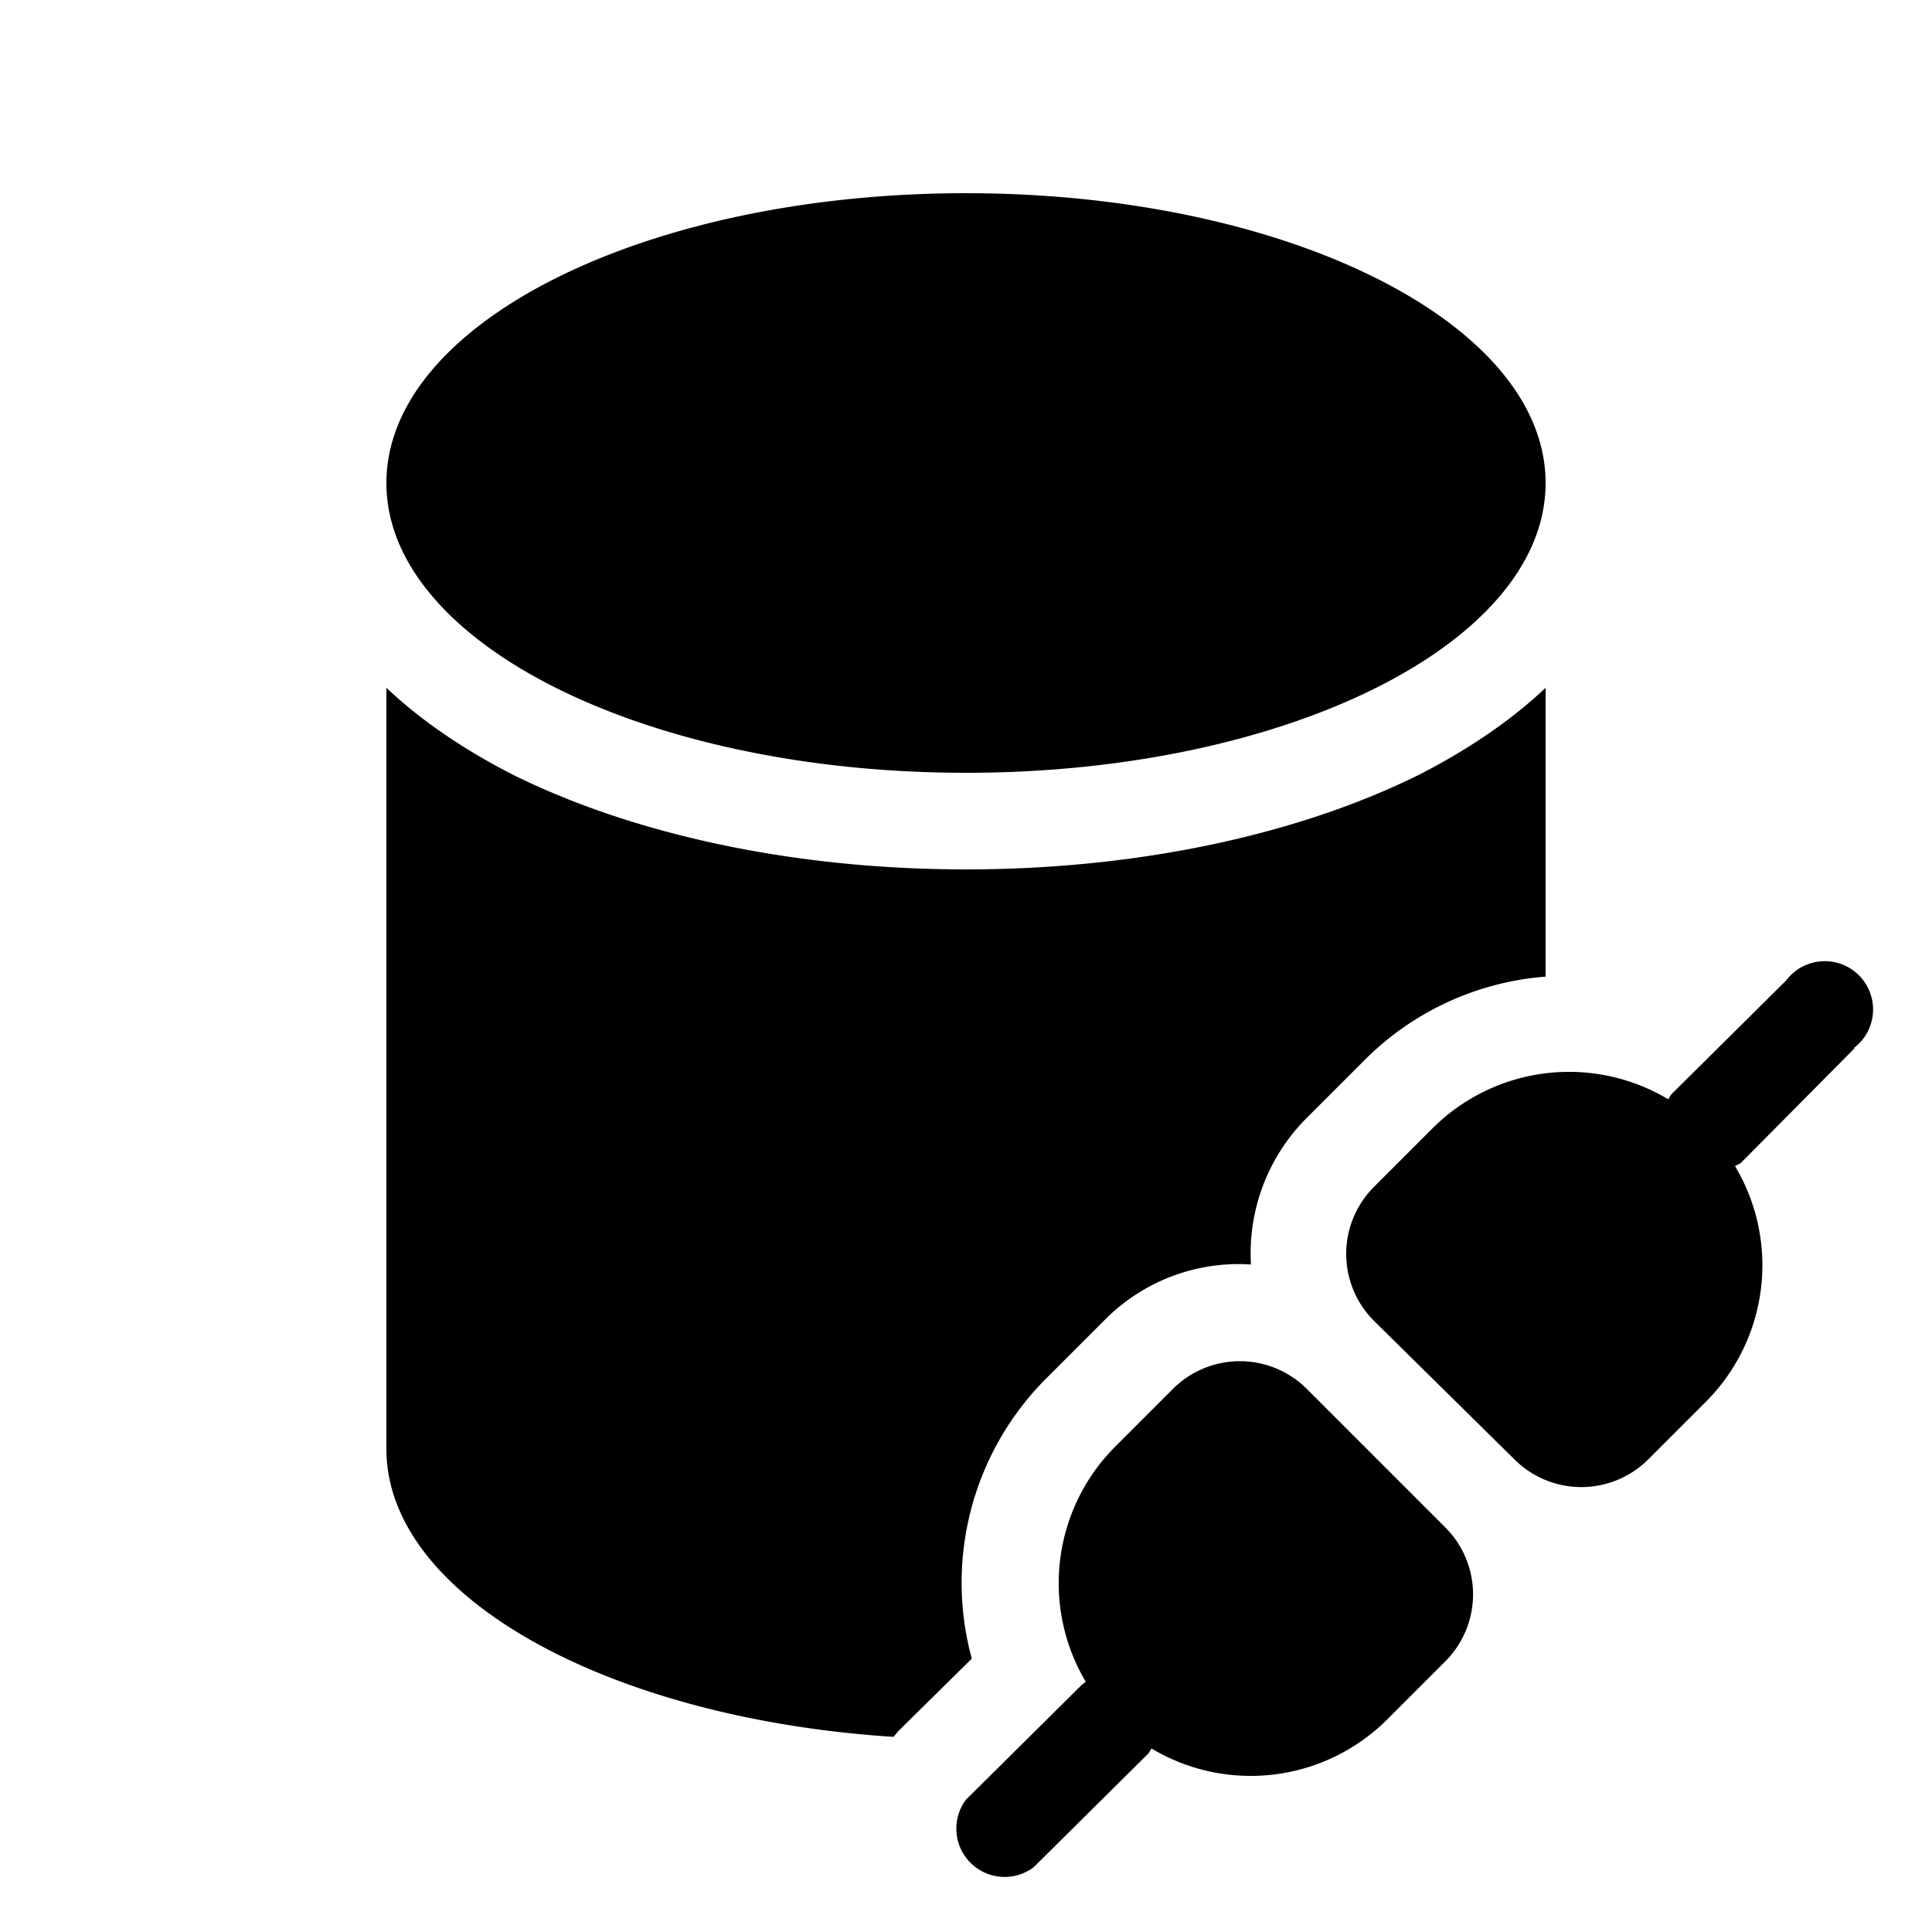
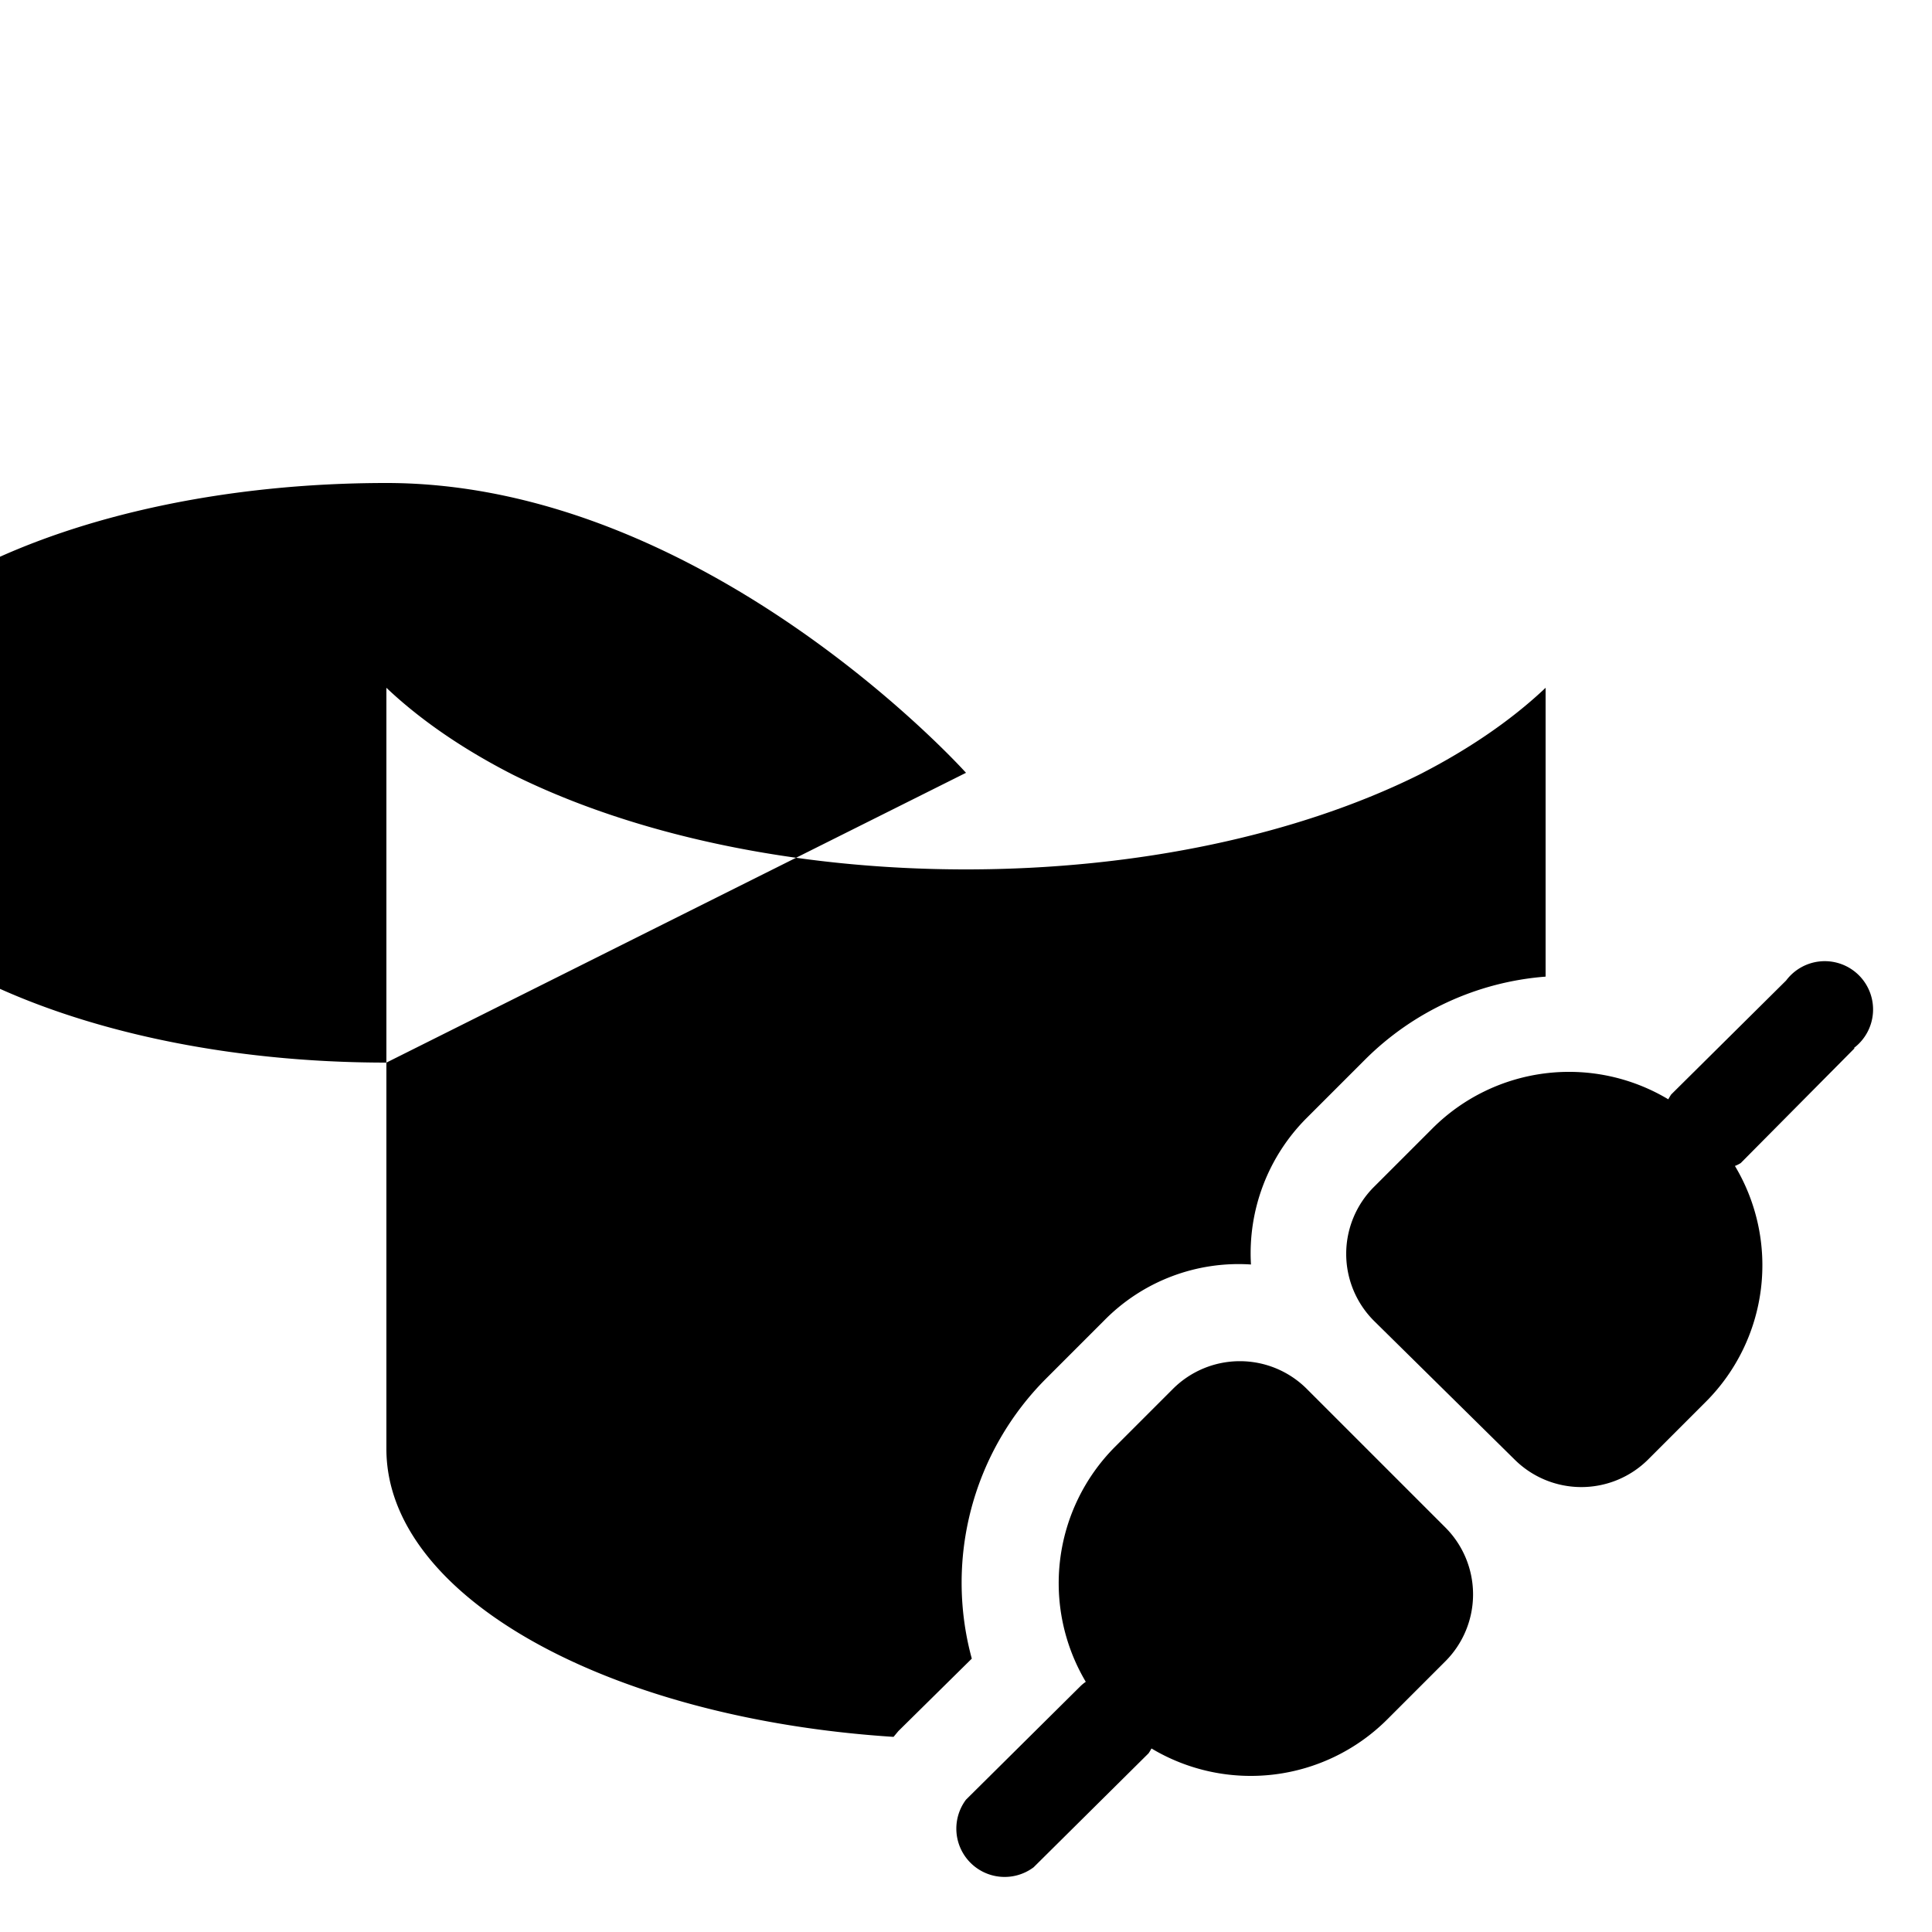
<svg xmlns="http://www.w3.org/2000/svg" width="20" height="20" viewBox="0 0 20 20">
-   <path d="M10 8c3.31 0 6-1.34 6-3s-2.69-3-6-3-6 1.34-6 3 2.69 3 6 3Zm4.69.02c.47-.24.93-.54 1.31-.9v2.99a2.97 2.97 0 0 0-1.87.86l-.6.6a1.98 1.98 0 0 0-.58 1.52 1.95 1.95 0 0 0-1.52.58l-.6.6a2.99 2.99 0 0 0-.77 2.9l-.76.75-.05.06C6.3 17.79 4 16.53 4 15V7.12c.38.36.84.66 1.31.9C6.56 8.64 8.22 9 10 9c1.78 0 3.44-.36 4.69-.98Zm4.5 2.83a.5.5 0 1 0-.7-.7l-1.19 1.18a.64.64 0 0 0-.03.05 2 2 0 0 0-2.44.3l-.6.6a.98.98 0 0 0 0 1.4l1.45 1.43a.98.98 0 0 0 1.38 0l.6-.6a2 2 0 0 0 .3-2.44.36.36 0 0 0 .06-.03l1.18-1.19Zm-5.66 3.53a.98.98 0 0 0-1.39 0l-.6.6a2 2 0 0 0-.3 2.43.42.42 0 0 0-.05.04L10 18.63a.5.5 0 0 0 .7.7l1.19-1.18a.5.5 0 0 0 .03-.05 2 2 0 0 0 2.44-.3l.6-.6a.98.98 0 0 0 0-1.39l-1.44-1.44Z" />
+   <path d="M10 8s-2.69-3-6-3-6 1.34-6 3 2.69 3 6 3Zm4.69.02c.47-.24.93-.54 1.31-.9v2.99a2.97 2.97 0 0 0-1.87.86l-.6.6a1.98 1.98 0 0 0-.58 1.52 1.95 1.95 0 0 0-1.52.58l-.6.6a2.99 2.99 0 0 0-.77 2.9l-.76.75-.05.06C6.3 17.79 4 16.53 4 15V7.12c.38.36.84.66 1.31.9C6.56 8.64 8.22 9 10 9c1.78 0 3.44-.36 4.69-.98Zm4.5 2.83a.5.5 0 1 0-.7-.7l-1.19 1.18a.64.64 0 0 0-.03.05 2 2 0 0 0-2.44.3l-.6.6a.98.98 0 0 0 0 1.4l1.45 1.43a.98.98 0 0 0 1.38 0l.6-.6a2 2 0 0 0 .3-2.44.36.36 0 0 0 .06-.03l1.18-1.19Zm-5.66 3.53a.98.98 0 0 0-1.39 0l-.6.6a2 2 0 0 0-.3 2.43.42.42 0 0 0-.05.04L10 18.63a.5.5 0 0 0 .7.7l1.19-1.18a.5.5 0 0 0 .03-.05 2 2 0 0 0 2.44-.3l.6-.6a.98.98 0 0 0 0-1.39l-1.44-1.44Z" />
</svg>